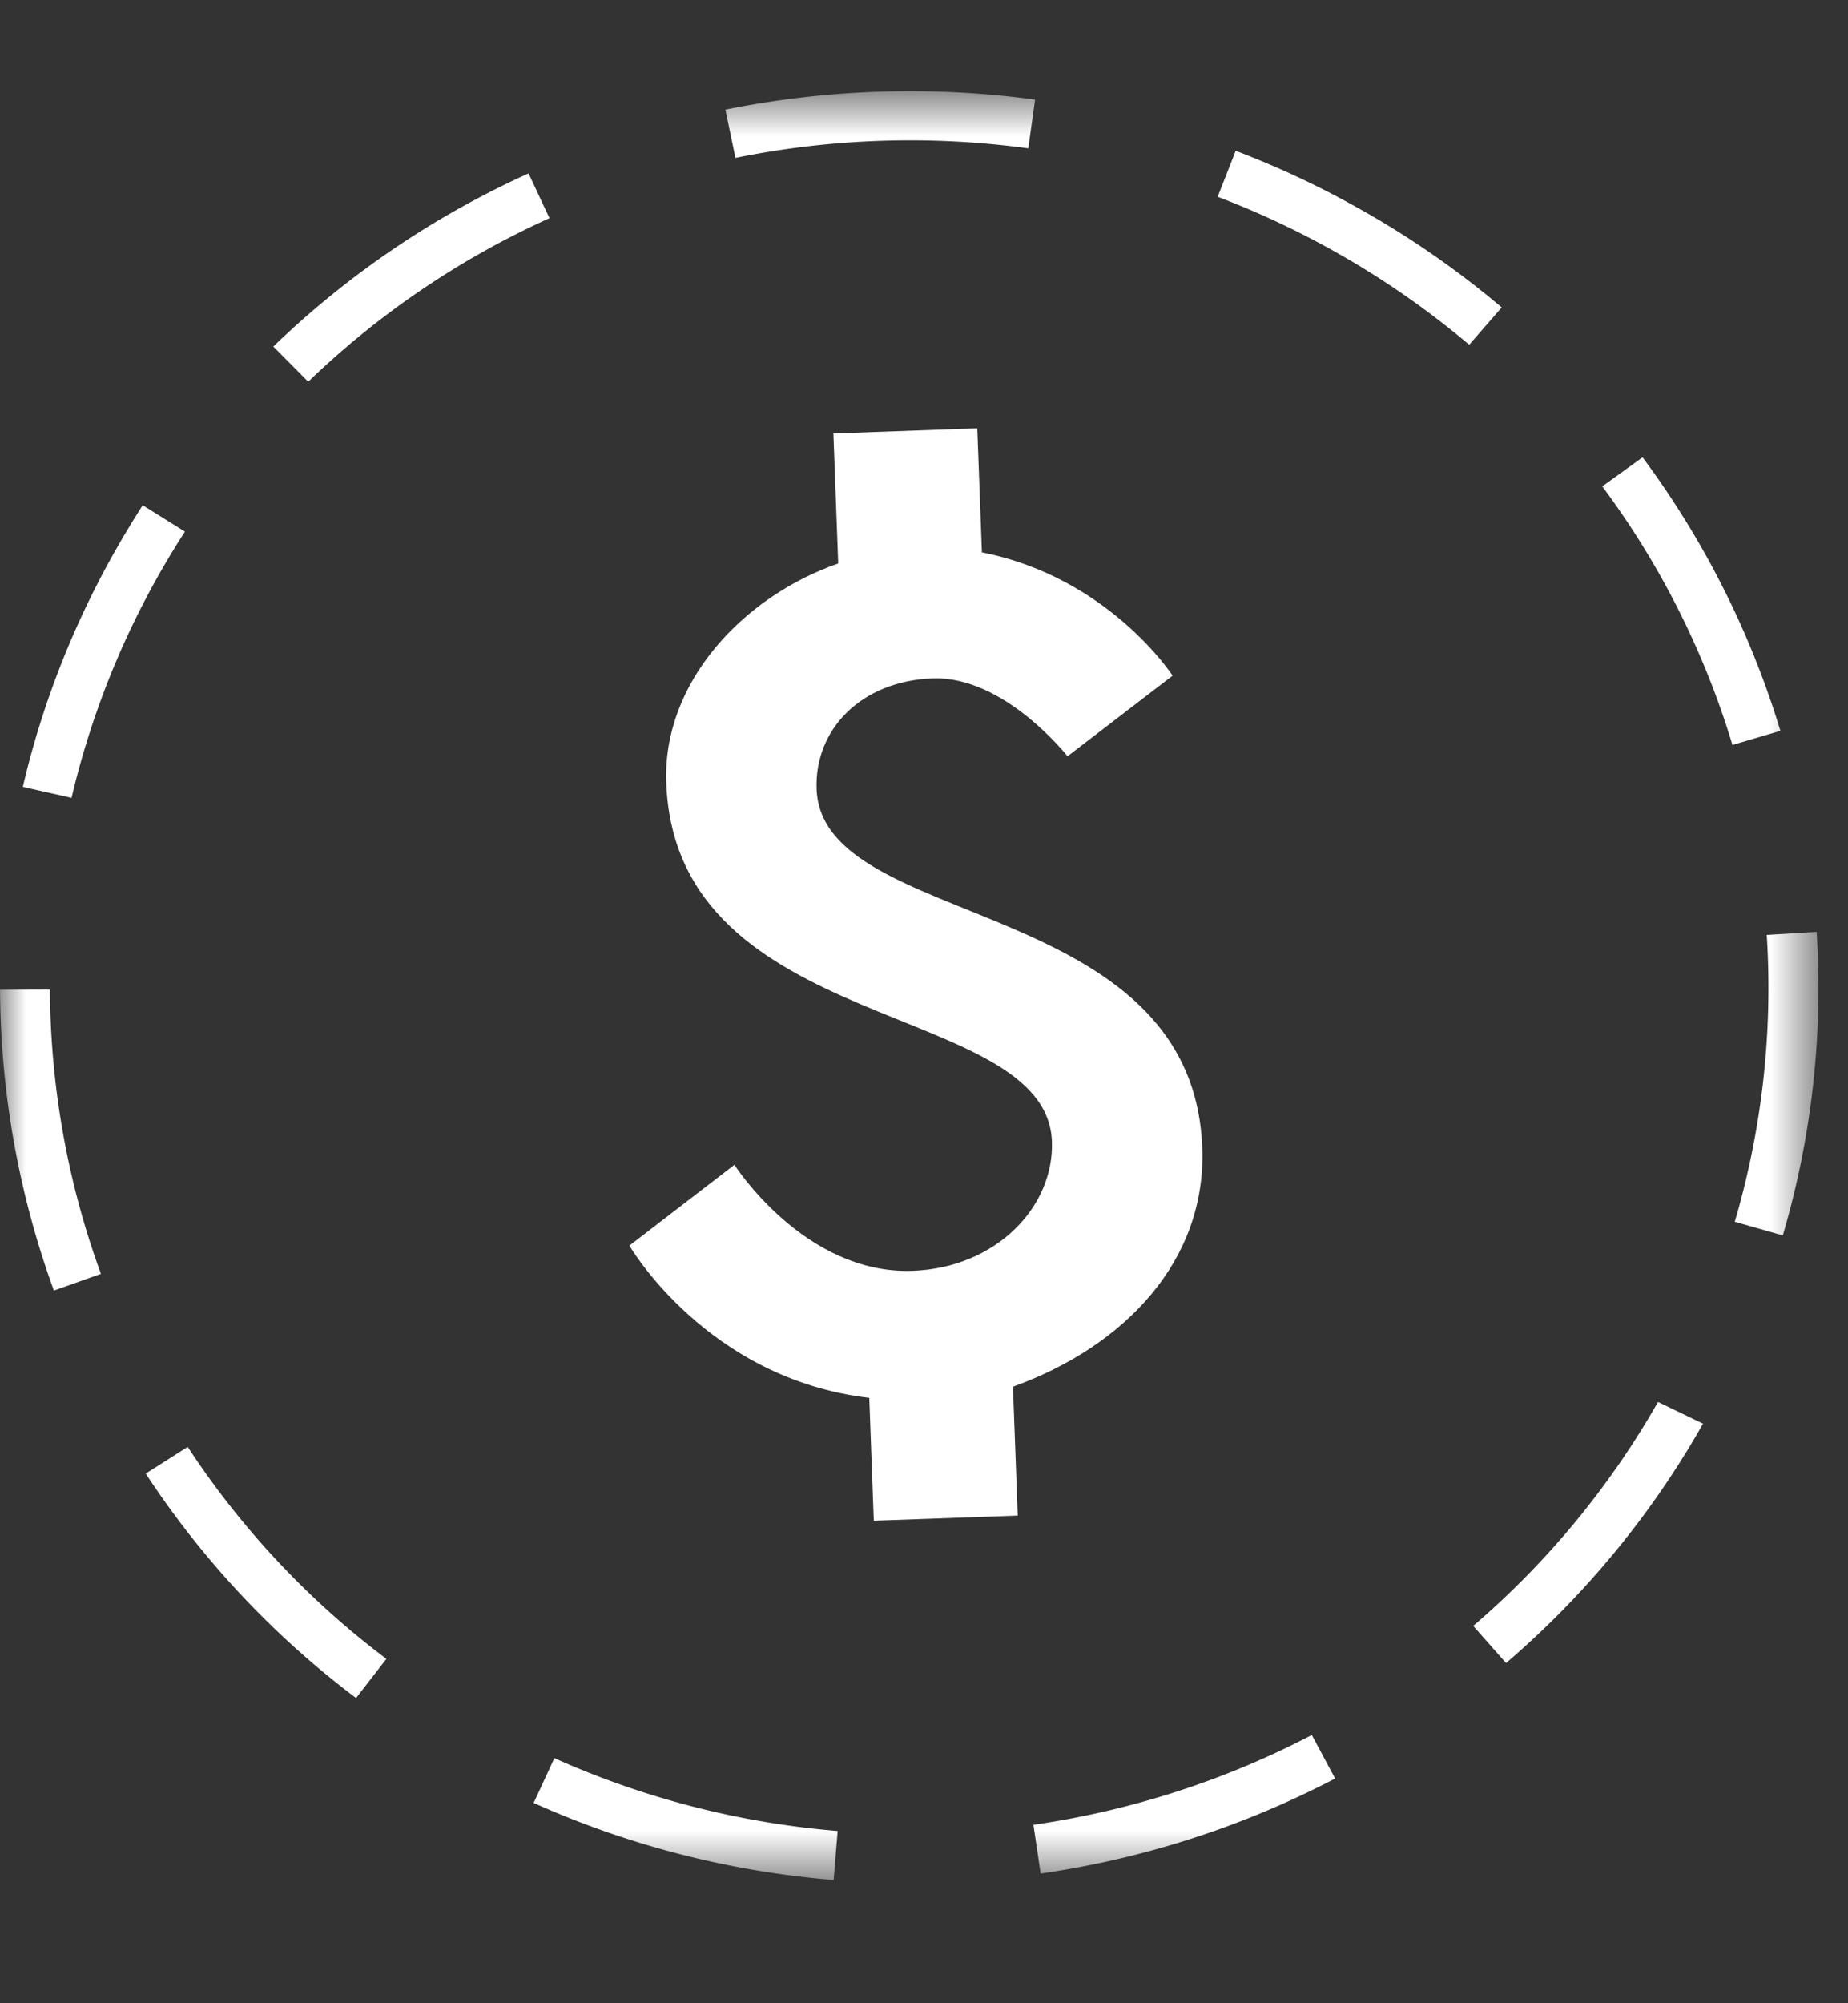
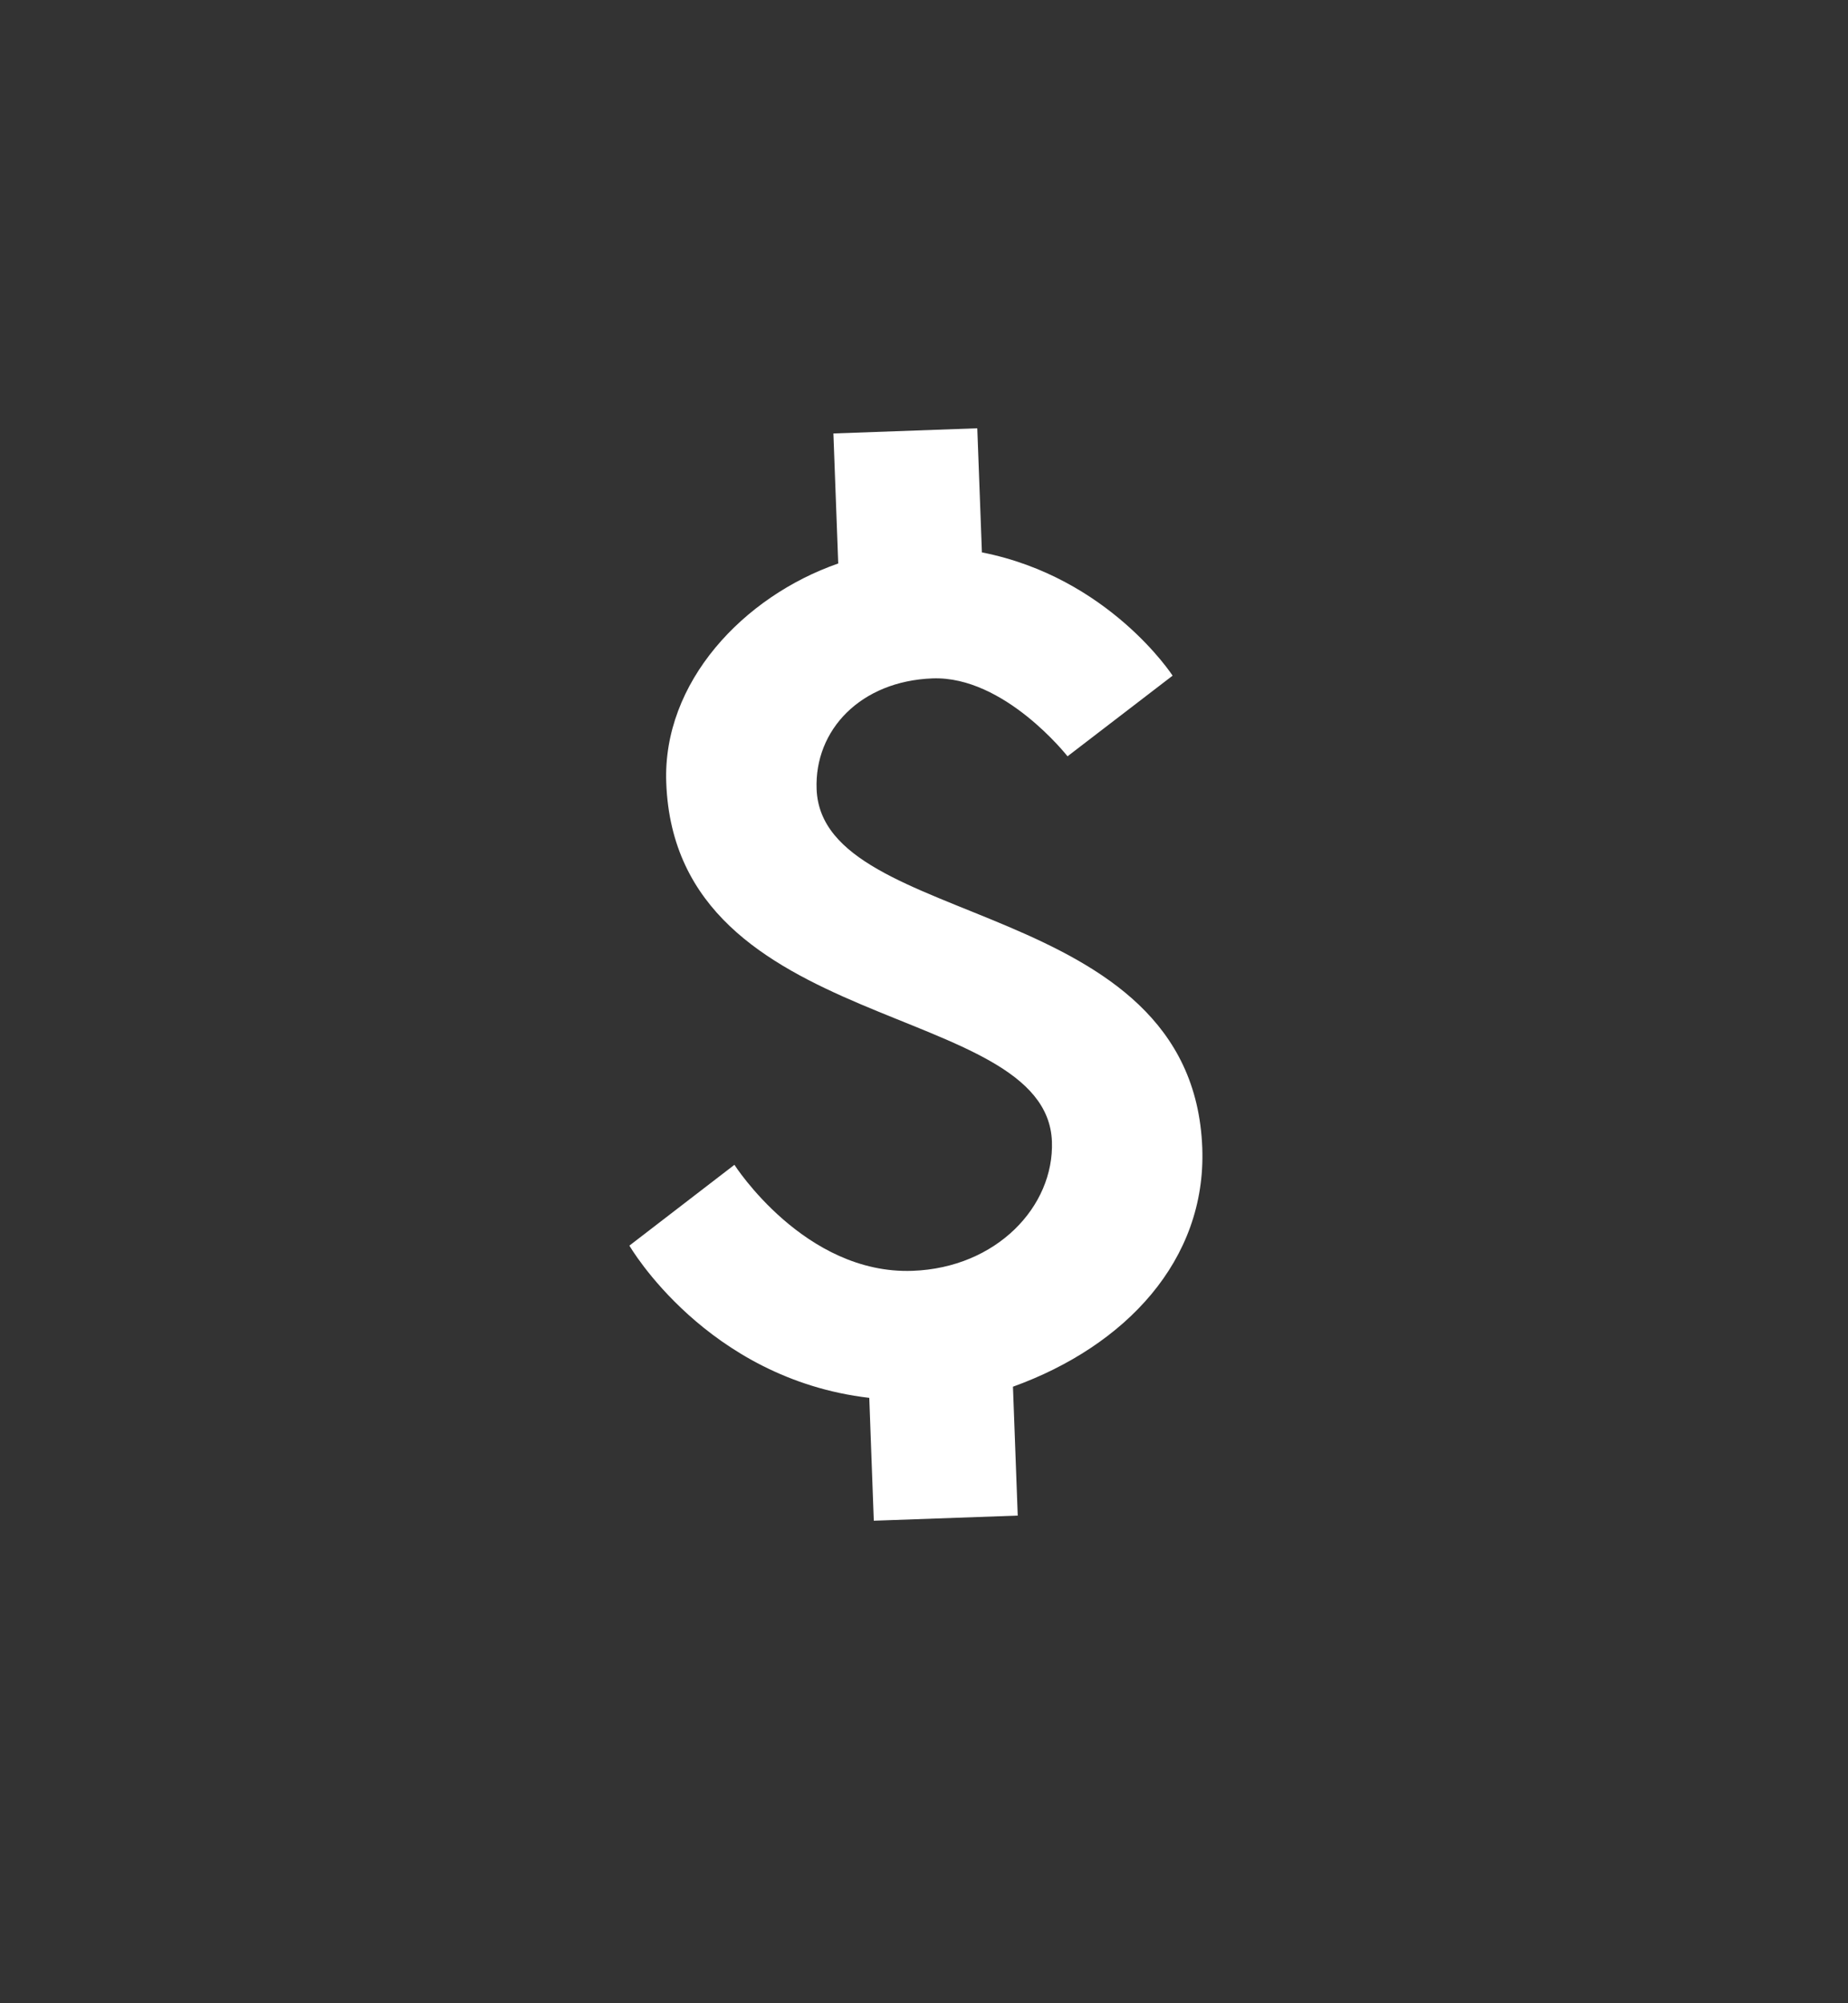
<svg xmlns="http://www.w3.org/2000/svg" xmlns:xlink="http://www.w3.org/1999/xlink" width="36" height="39" viewBox="0 0 36 39">
  <rect x="0" y="0" width="36" height="39" fill="#333333" stroke="none" />
  <defs>
    <path id="a" d="M.001.628h35.423v34.826H.001z" />
  </defs>
  <g fill="none" fill-rule="evenodd">
    <path fill="#FFF" d="M17.022 29.607l-.088-2.393c-3.174-.37-4.673-2.964-4.673-2.964l2.046-1.573s1.367 2.14 3.47 2.064c1.635-.059 2.76-1.252 2.715-2.518-.104-2.76-7.33-2.038-7.513-6.984-.074-1.957 1.503-3.627 3.35-4.269l-.094-2.531 2.803-.101.09 2.416c2.475.487 3.715 2.4 3.715 2.4l-2.047 1.57s-1.227-1.566-2.628-1.517c-1.404.052-2.304 1.005-2.26 2.156.102 2.76 7.327 2.039 7.513 6.986.08 2.186-1.494 3.856-3.688 4.648l.093 2.509-2.804.1z" />
    <g transform="translate(0 1.146)">
      <mask id="b" fill="#fff">
        <use xlink:href="#a" />
      </mask>
-       <path fill="#FFF" d="M20.031 1.742a17.082 17.082 0 0 0-5.704.186l-.196-.94a18.142 18.142 0 0 1 6.033-.195l-.133.95zM6.004 6.286l-.68-.685a17.588 17.588 0 0 1 4.973-3.371l.407.872a16.65 16.65 0 0 0-4.7 3.184zm22.617-.72a16.803 16.803 0 0 0-2.706-1.863 17.026 17.026 0 0 0-2.194-1.018l.351-.895c.794.301 1.573.663 2.319 1.078a17.645 17.645 0 0 1 2.863 1.971l-.633.727zM1.394 14.387l-.949-.214c.378-1.62.994-3.186 1.83-4.65.163-.284.33-.56.505-.833l.823.514a16.441 16.441 0 0 0-2.209 5.183zm32.355-1.03a16.354 16.354 0 0 0-2.536-5.034l.785-.566a17.376 17.376 0 0 1 2.685 5.325l-.934.275zM1.05 23.98a17.35 17.35 0 0 1-1.049-5.856l.972-.004a16.363 16.363 0 0 0 .993 5.535l-.916.324zm33.68-1.074l-.936-.266a16.137 16.137 0 0 0 .623-5.584l.972-.06a17.037 17.037 0 0 1-.659 5.91zM6.936 31.912a17.425 17.425 0 0 1-4.097-4.37l.818-.519a16.416 16.416 0 0 0 3.87 4.127l-.59.762zm22.403-.68l-.64-.724a16.468 16.468 0 0 0 3.6-4.36l.878.423-.036.06a17.414 17.414 0 0 1-3.802 4.6zM16.24 35.454a17.813 17.813 0 0 1-5.844-1.5l.403-.872a16.879 16.879 0 0 0 5.519 1.418l-.078.954zm4.032-.126l-.14-.948c1.9-.275 3.726-.863 5.423-1.748l.454.847a17.919 17.919 0 0 1-5.737 1.85z" mask="url(#b)" />
    </g>
  </g>
</svg>